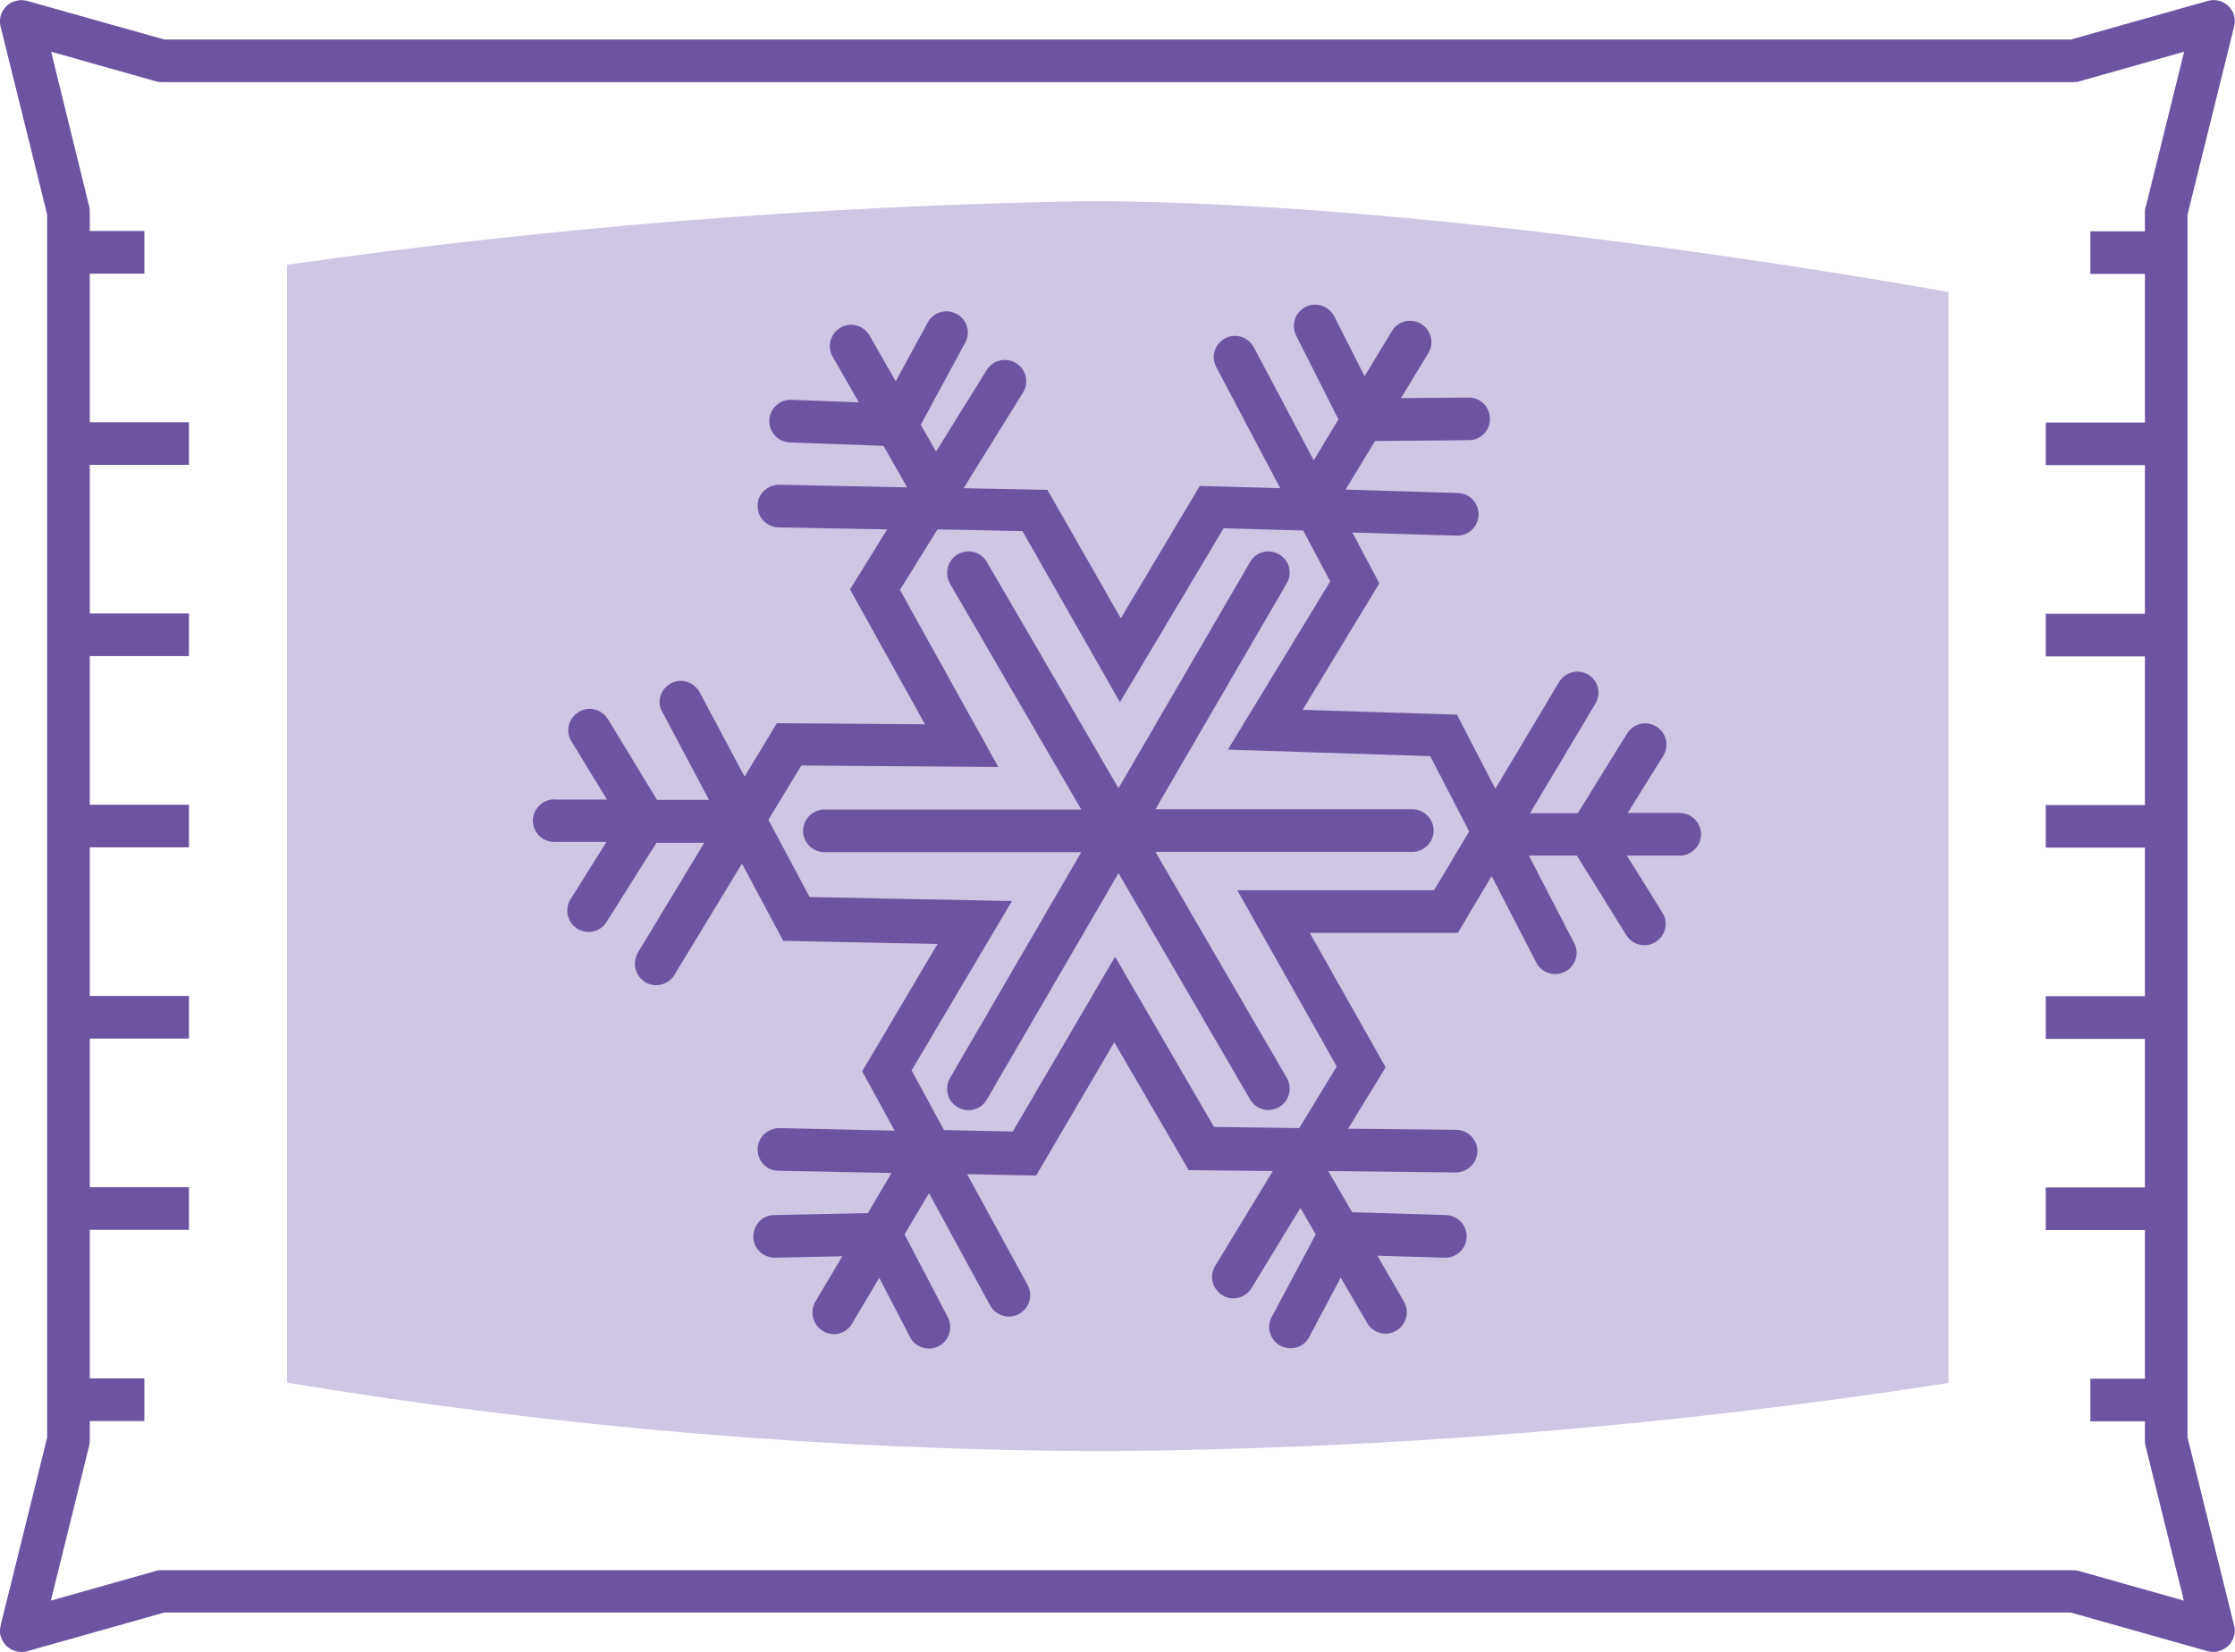
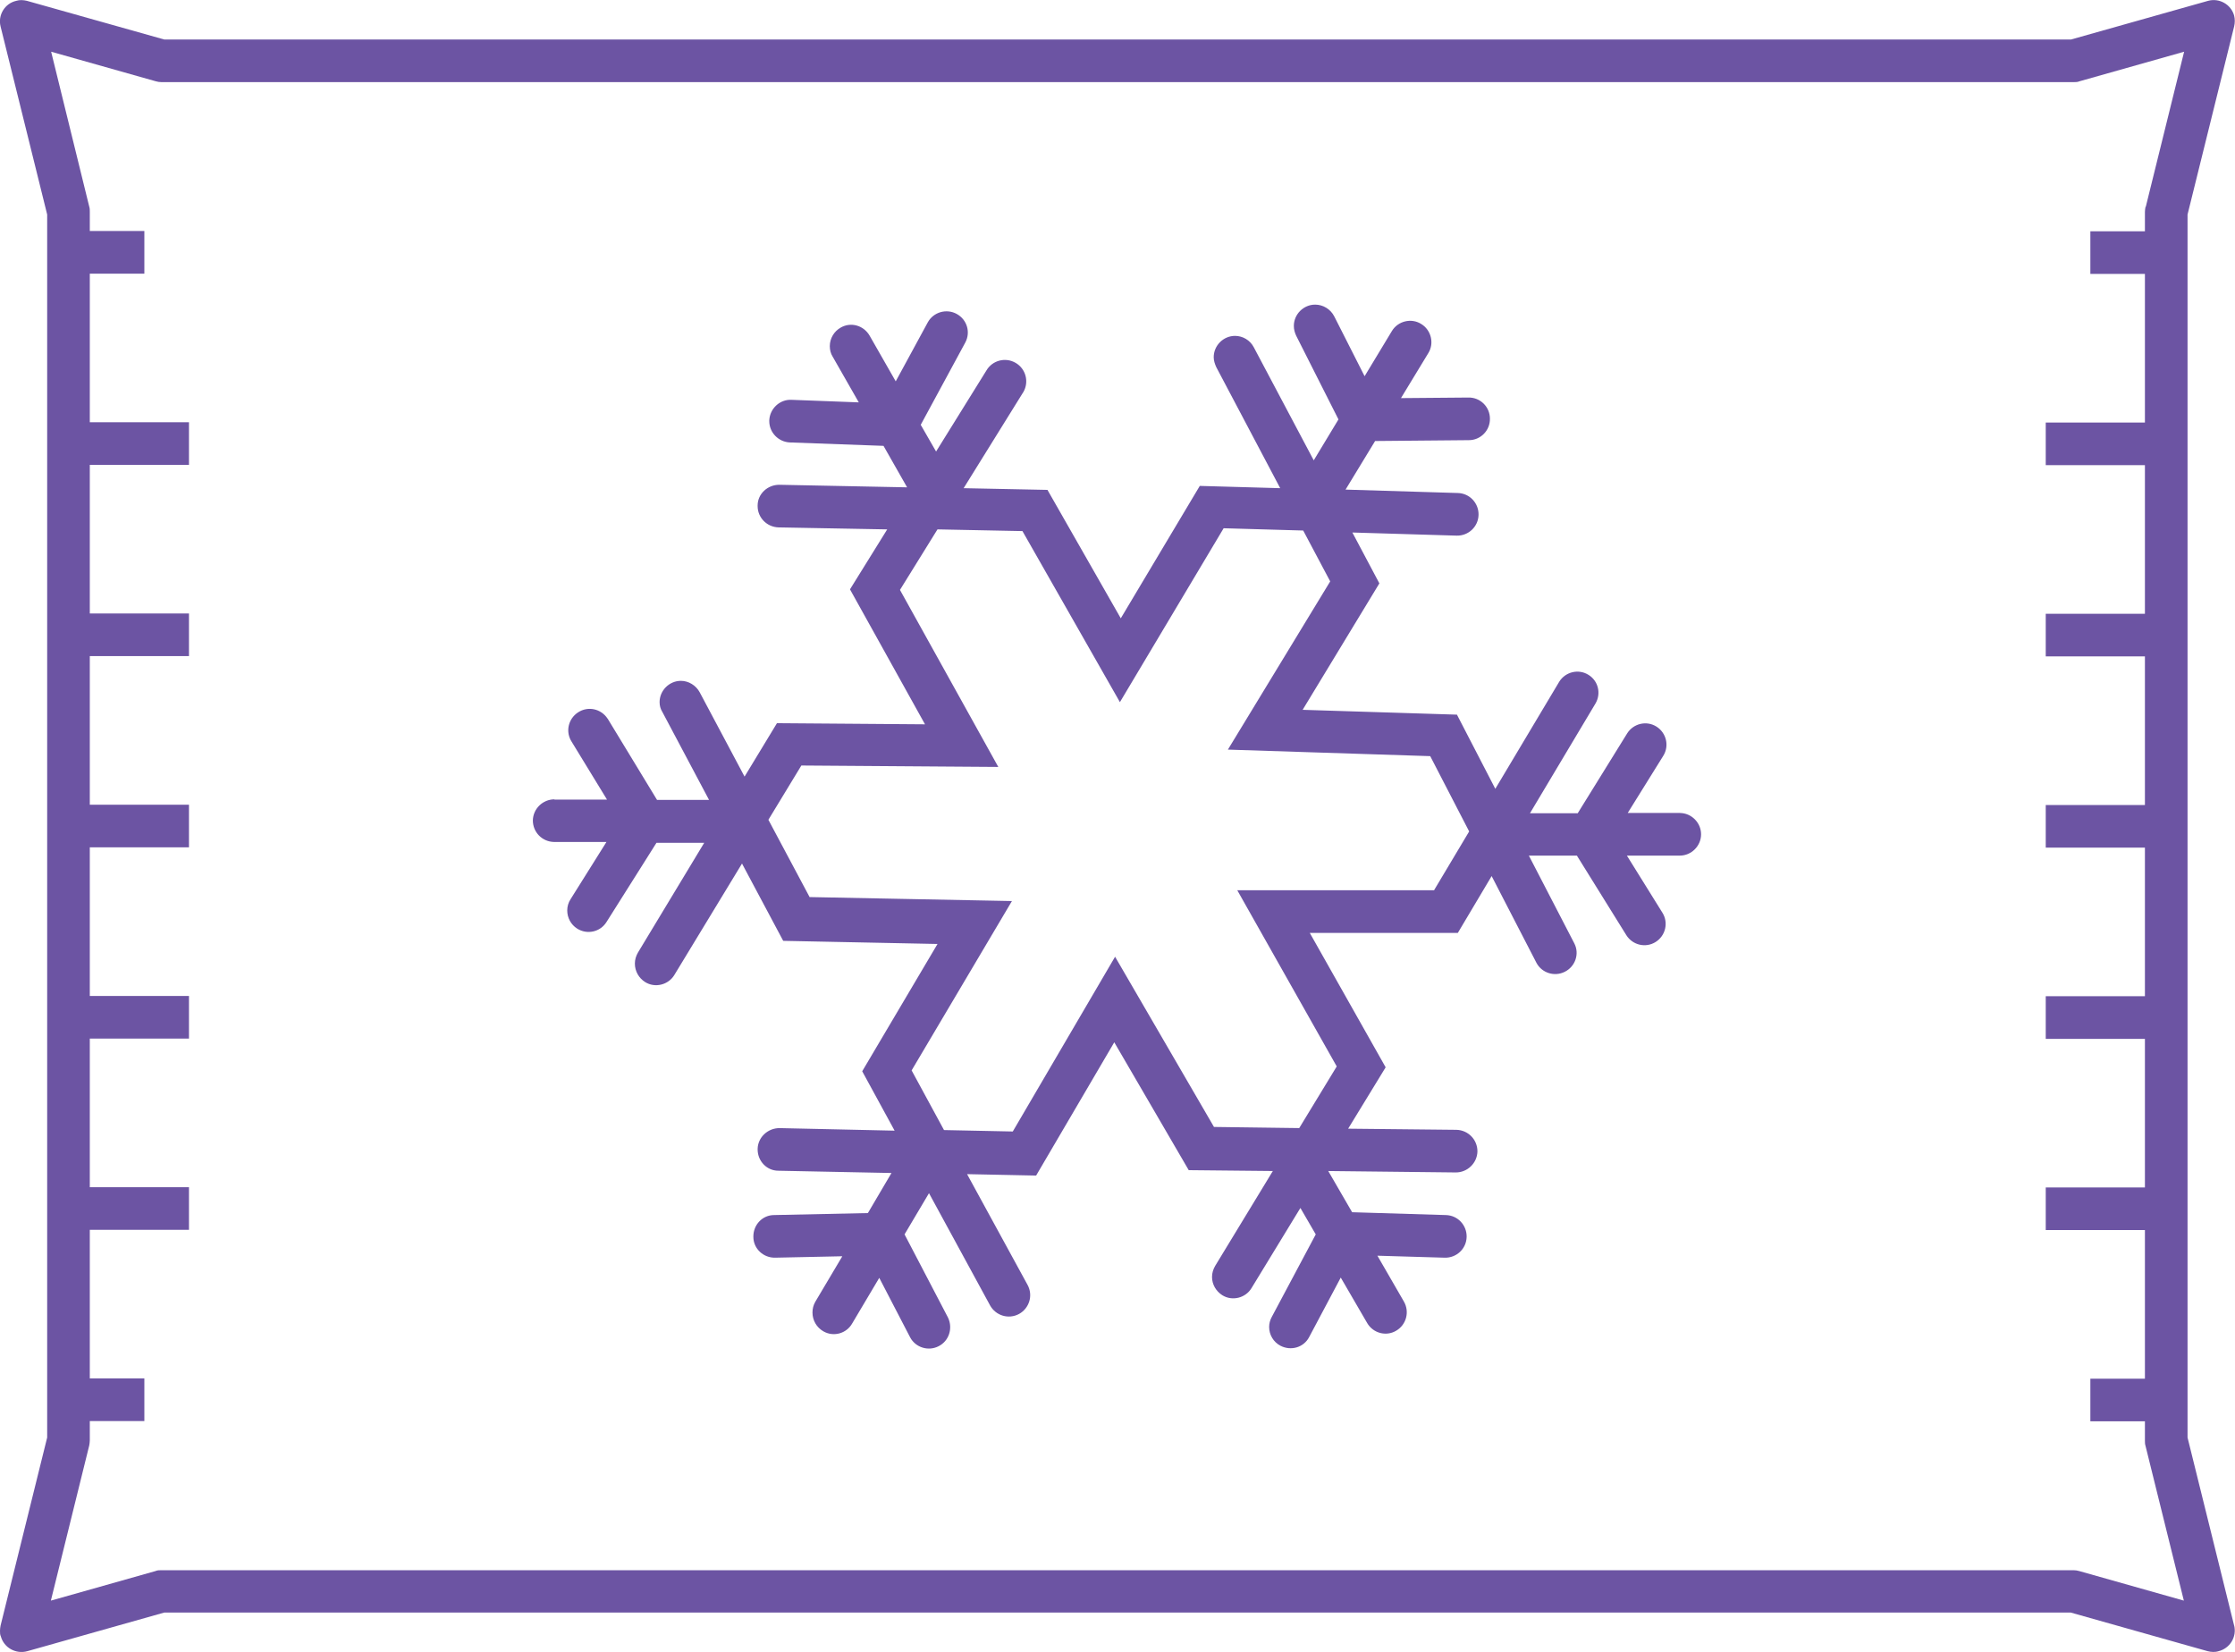
<svg xmlns="http://www.w3.org/2000/svg" id="Layer_2" data-name="Layer 2" viewBox="0 0 78.65 58.14">
  <defs>
    <style>      .cls-1 {        fill: #cfc6e3;      }      .cls-1, .cls-2 {        stroke-width: 0px;      }      .cls-2 {        fill: #6c54a3;      }    </style>
  </defs>
  <g id="Layer_1-2" data-name="Layer 1">
    <g>
-       <path class="cls-1" d="m10.09,9.32c9.32-1.33,18.72-2.08,28.14-2.24,13.01,0,30.34,3.2,30.34,3.2v38.39c-9.85,1.53-19.8,2.33-29.76,2.4-9.62-.03-19.22-.84-28.71-2.41V9.32Z" />
      <g>
        <polygon class="cls-2" points="0 57.39 0 57.39 0 57.39 0 57.39" />
        <path class="cls-2" d="m78.62,57.21l-1.64-6.62V7.55l1.64-6.62c.03-.13.03-.26,0-.38-.11-.4-.53-.63-.92-.52l-4.82,1.36H5.78L.95.03c-.12-.03-.26-.04-.38,0C.17.12-.08.53.02.93l1.64,6.62v43.04L.02,57.21c-.01.06-.02.12-.02.18,0,.07,0,.14.03.2.11.4.53.63.93.52l4.82-1.36h67.09l4.82,1.36c.12.03.26.04.38,0,.4-.1.65-.5.55-.91Zm-3.12-49.93c-.01.06-.02.12-.02.18v.68h-1.92v1.5h1.92v5.23h-3.49v1.5h3.49v5.23h-3.49v1.5h3.49v5.23h-3.49v1.5h3.49v5.23h-3.49v1.5h3.49v5.23h-3.49v1.5h3.49v5.23h-1.92v1.5h1.92v.68c0,.06,0,.12.02.18l1.35,5.45-3.68-1.04c-.07-.02-.13-.03-.2-.03H5.67c-.07,0-.13,0-.2.03l-3.68,1.04,1.35-5.46c.01-.06.02-.12.02-.18v-.68h1.92v-1.5h-1.92v-5.23h3.49v-1.5h-3.49v-5.23h3.49v-1.5h-3.49v-5.23h3.49v-1.5h-3.49v-5.23h3.49v-1.5h-3.49v-5.23h3.49v-1.5h-3.49v-5.23h1.92v-1.5h-1.92v-.68h0c0-.06,0-.12-.02-.18L1.8,1.82l3.68,1.04c.07.02.13.03.2.03h67.3c.07,0,.13,0,.2-.03l3.68-1.04-1.35,5.46Z" />
      </g>
      <g>
-         <path class="cls-2" d="m49.7,28.48h-9.04l4.62-7.95c.21-.36.09-.82-.27-1.02-.36-.21-.82-.09-1.02.27l-4.63,7.96-4.63-7.96s0,0,0,0c-.21-.36-.67-.48-1.03-.27-.23.13-.37.38-.37.65,0,.13.03.26.1.38l4.62,7.95h-9.04c-.41,0-.75.34-.75.75s.34.75.75.75h9.04l-4.62,7.95c-.07.11-.1.24-.1.38,0,.27.14.52.38.65.36.21.82.08,1.02-.28l4.63-7.96,4.63,7.96c.21.36.67.48,1.02.27.36-.21.48-.67.27-1.03l-4.62-7.95h9.04c.41,0,.75-.34.75-.75s-.34-.75-.75-.75Z" />
        <path class="cls-2" d="m59.14,28.61h-1.86l1.25-2.01c.22-.35.11-.81-.24-1.03-.35-.22-.81-.11-1.03.24l-1.74,2.81h-1.68l2.31-3.87c.2-.35.09-.79-.25-1-.35-.22-.81-.11-1.03.24l-2.25,3.77-1.35-2.61-5.43-.17,2.7-4.45-.95-1.79,3.67.11c.41.01.76-.31.77-.73.01-.41-.31-.76-.73-.77l-3.95-.12,1.04-1.71,3.3-.03c.41,0,.75-.34.74-.76,0-.41-.34-.75-.76-.74l-2.37.02.96-1.58s0,0,0,0c.22-.35.1-.82-.25-1.03,0,0,0,0,0,0-.35-.22-.82-.1-1.03.25l-.96,1.59-1.07-2.11c-.13-.25-.39-.41-.67-.41-.41,0-.75.34-.75.75,0,.12.03.23.08.34l1.49,2.95-.87,1.44-2.11-3.98c-.13-.25-.39-.4-.66-.4-.41,0-.75.34-.75.75,0,.12.04.24.09.35l2.25,4.26-2.83-.08-2.78,4.66-2.58-4.52-2.95-.06,2.08-3.35s.01-.02.02-.03c.21-.36.09-.82-.27-1.03-.36-.21-.82-.09-1.03.27l-1.77,2.85-.54-.94,1.57-2.9c.19-.36.06-.8-.3-1-.36-.2-.82-.07-1.02.29l-1.13,2.08-.92-1.61c-.21-.36-.66-.49-1.02-.28-.23.13-.38.38-.38.65,0,.13.03.26.1.37l.92,1.61-2.37-.09h0c-.41-.02-.76.31-.78.72v.03c0,.4.32.73.72.75l3.3.12.83,1.46-4.5-.09c-.41,0-.76.32-.76.73v.02c0,.41.33.74.74.75l3.82.07-1.31,2.11,2.64,4.75-5.21-.04-1.14,1.88-1.58-2.97c-.13-.24-.39-.4-.66-.4-.41,0-.75.34-.75.75,0,.12.03.24.1.35l1.64,3.09h-1.83s-1.72-2.83-1.72-2.83c0-.01-.01-.02-.02-.03-.23-.35-.69-.45-1.04-.22s-.45.69-.22,1.04l1.24,2.03h-1.85s0-.01,0-.01c-.41,0-.75.33-.76.74h0c0,.42.33.75.74.76h1.85s-1.26,2.01-1.26,2.01c-.08.12-.12.26-.12.4h0c0,.26.13.5.35.64.35.22.81.12,1.03-.23l1.76-2.79h1.68s-2.33,3.86-2.33,3.86c-.07.12-.11.25-.11.39h0c0,.27.14.51.36.65.35.22.82.1,1.03-.25l2.38-3.92,1.45,2.72,5.43.11-2.65,4.48,1.14,2.09-4.05-.09h0c-.41,0-.76.32-.77.73v.02c0,.41.32.75.73.75l3.98.08-.83,1.41-3.3.07c-.41,0-.73.34-.73.75v.02s0,0,0,0c0,.41.35.74.77.73l2.36-.05-.95,1.6c-.07.12-.1.25-.1.38h0c0,.27.14.52.38.66.36.21.82.08,1.02-.28l.95-1.6,1.09,2.1c.19.35.63.49.99.31.37-.18.52-.63.34-1.01l-1.53-2.93.86-1.45,2.15,3.95c.2.36.65.5,1.02.3.36-.2.5-.65.3-1.02l-2.13-3.9,2.43.05,2.75-4.69,2.62,4.5,2.96.03-2.03,3.34c-.07.12-.11.25-.11.39h0c0,.26.14.5.36.64.35.22.82.1,1.03-.25l1.72-2.82.54.93-1.55,2.91c-.06.11-.09.23-.09.35h0c0,.27.15.53.4.66.37.19.82.06,1.01-.31l1.11-2.09.93,1.6c.21.36.67.48,1.02.27.36-.21.48-.67.27-1.03l-.93-1.61,2.37.07c.41.01.76-.31.77-.73.01-.41-.31-.76-.73-.77l-3.3-.1-.84-1.45,4.49.05c.41,0,.75-.33.76-.74h0c0-.42-.33-.75-.74-.76l-3.81-.04,1.32-2.16-2.67-4.73h5.21l1.19-2,1.58,3.06c.19.35.63.49.99.31.37-.18.53-.63.34-1l-1.6-3.09h1.69l1.74,2.8c.22.35.68.46,1.03.24.35-.22.46-.68.24-1.03l-1.25-2.01h1.86c.41,0,.75-.34.75-.75s-.34-.75-.75-.75Zm-8.67,2.72h-6.93l3.5,6.2-1.32,2.17-3-.04-3.48-5.99-3.6,6.15-2.42-.05-1.14-2.1,3.53-5.96-7.12-.14-1.45-2.72,1.16-1.91,6.93.05-3.46-6.23,1.32-2.13,2.99.06,3.43,6.02,3.65-6.12,2.8.08.95,1.79-3.6,5.92,7.12.23,1.37,2.65-1.23,2.06Z" />
      </g>
    </g>
  </g>
</svg>